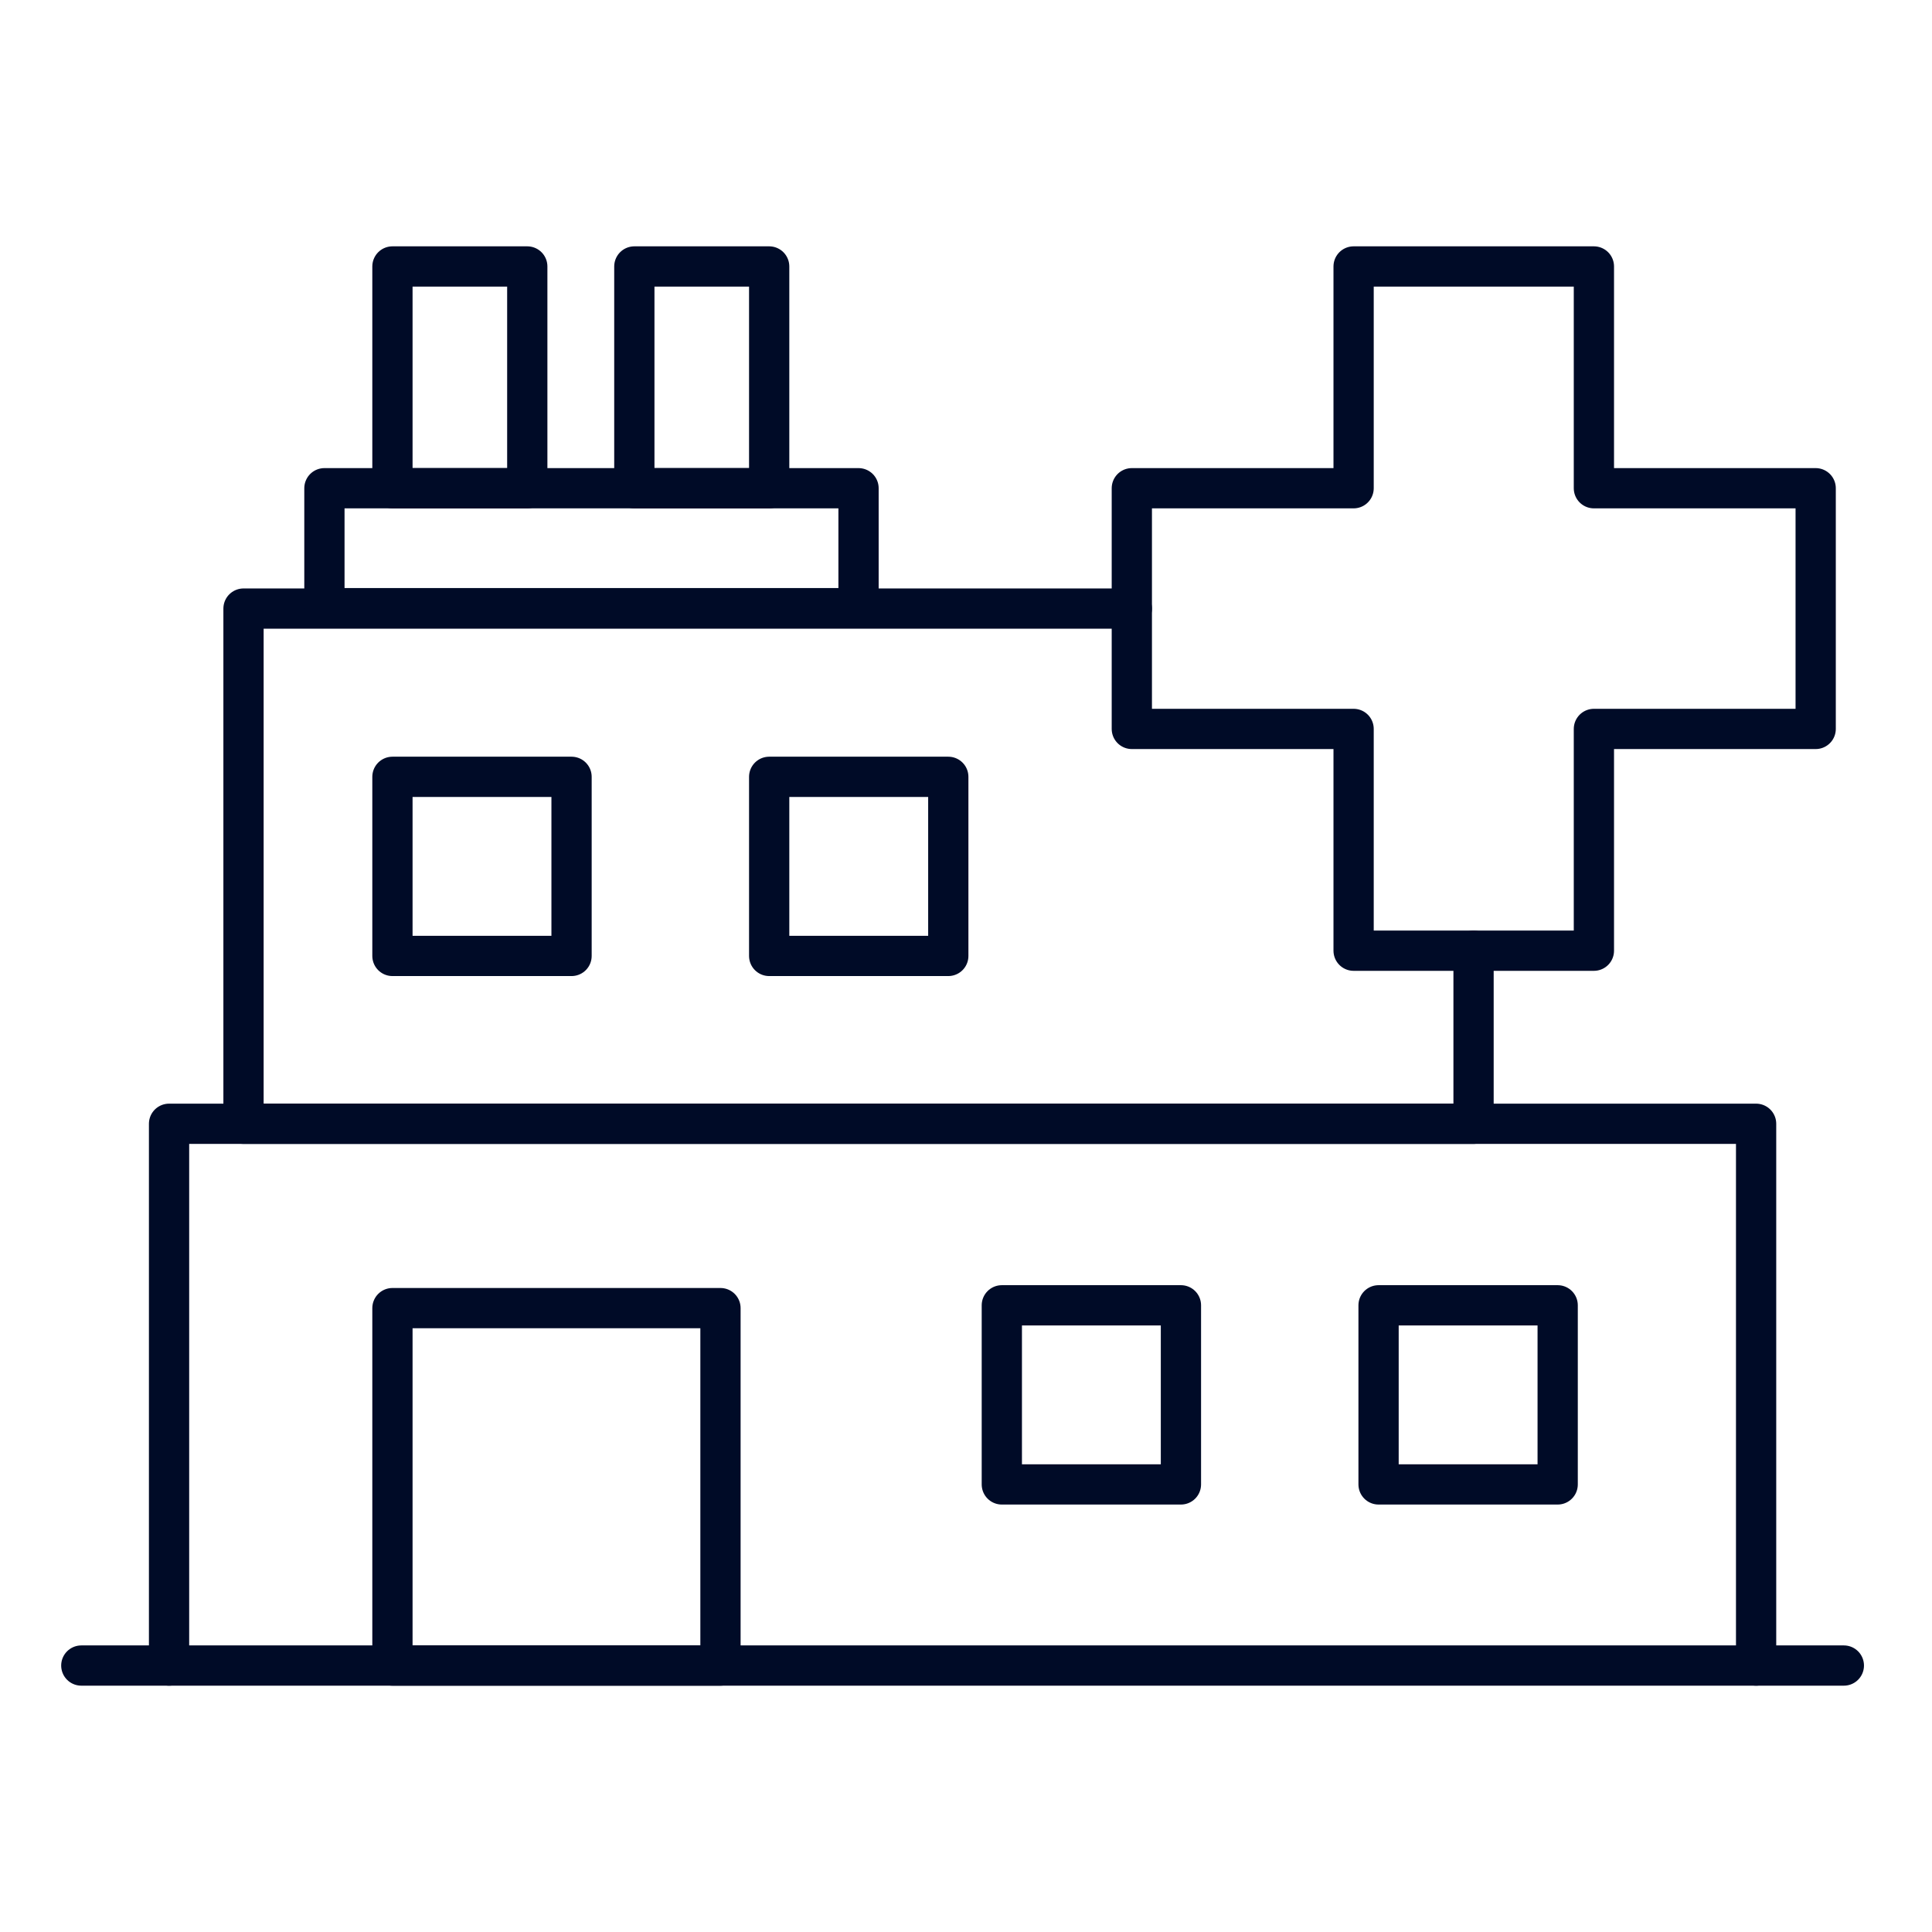
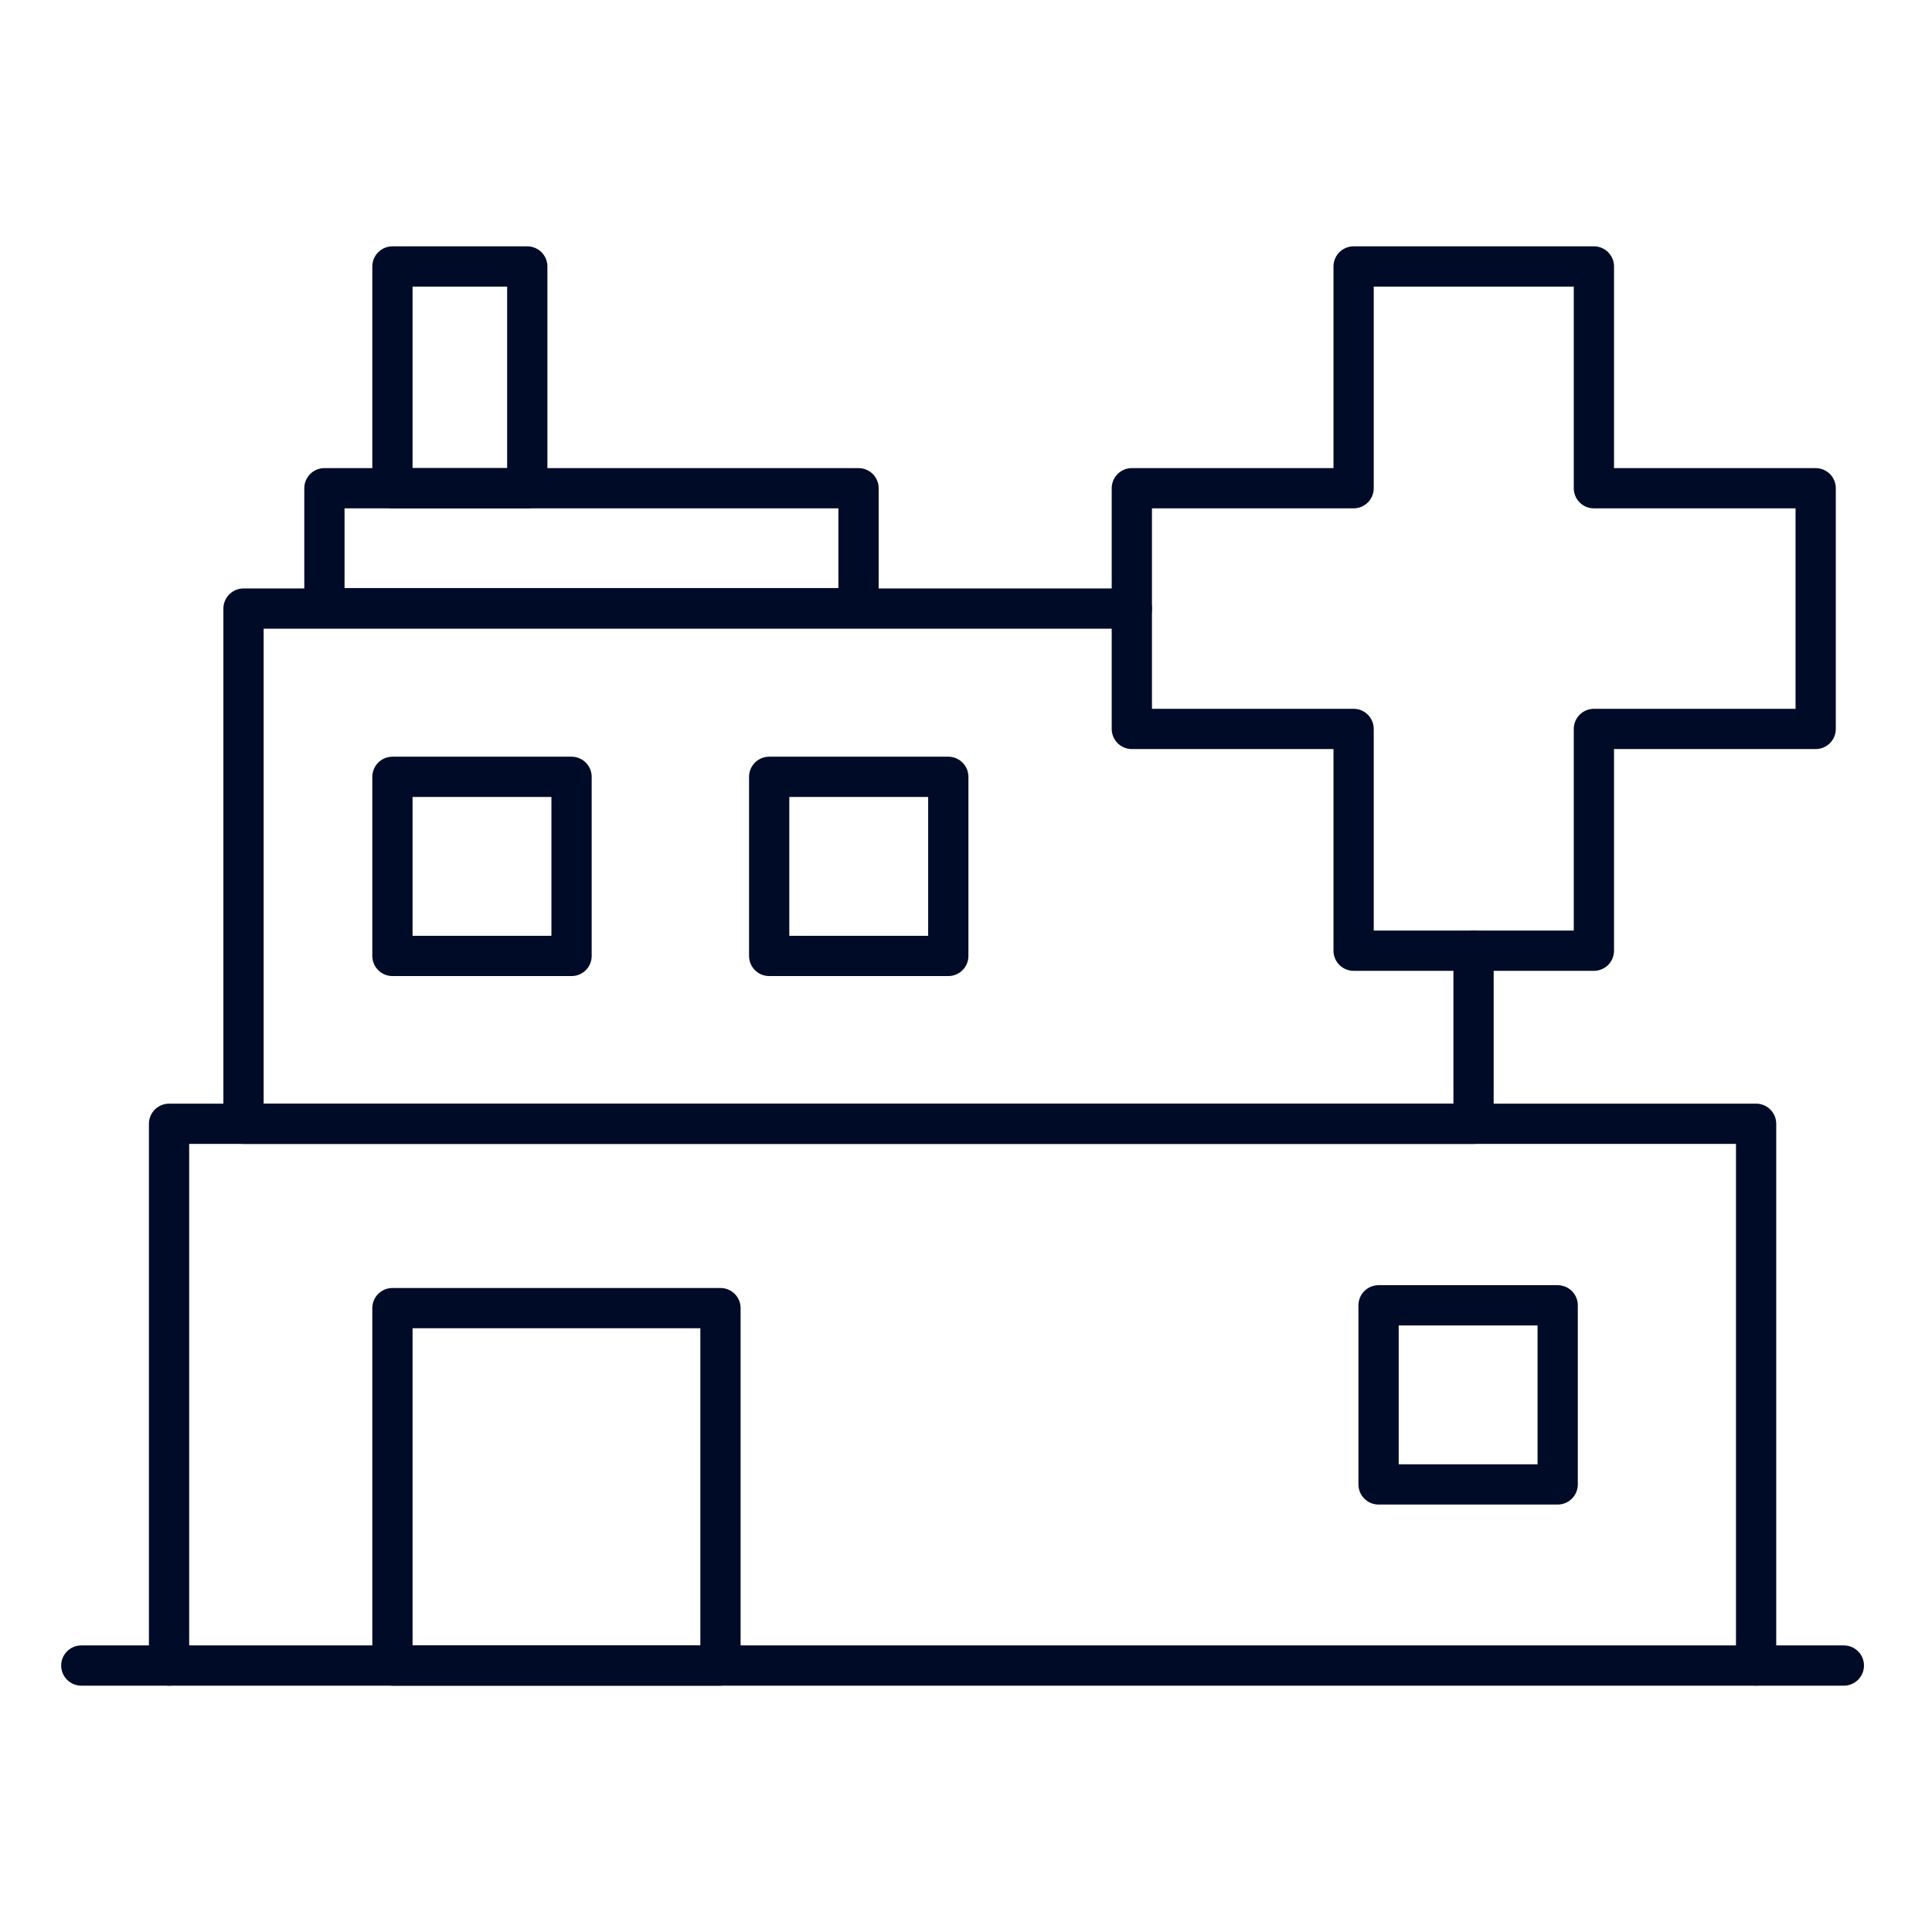
<svg xmlns="http://www.w3.org/2000/svg" id="Layer_1" data-name="Layer 1" width="48" height="48" viewBox="0 0 48 48">
  <defs>
    <style>
      .cls-1 {
        fill: none;
        stroke: #000b27;
        stroke-linecap: round;
        stroke-linejoin: round;
      }
    </style>
  </defs>
  <line class="cls-1" x1="2.02" y1="41.38" x2="45.81" y2="41.38" />
  <polyline class="cls-1" points="4.2 41.38 4.2 27.92 43.63 27.92 43.63 41.38" />
  <rect class="cls-1" x="9.75" y="32.5" width="8.15" height="8.88" />
  <polyline class="cls-1" points="28.12 15.12 6.05 15.12 6.05 27.92 36.61 27.92 36.61 23.62" />
  <polygon class="cls-1" points="28.12 18.11 33.63 18.11 33.63 23.62 39.6 23.62 39.6 18.11 45.11 18.11 45.11 12.13 39.6 12.13 39.6 6.62 33.63 6.62 33.63 12.13 28.12 12.13 28.12 18.11" />
  <rect class="cls-1" x="8.06" y="12.13" width="13.27" height="2.98" />
  <rect class="cls-1" x="9.75" y="19.3" width="4.45" height="4.45" />
  <rect class="cls-1" x="19.11" y="19.3" width="4.45" height="4.45" />
-   <rect class="cls-1" x="24.89" y="32.43" width="4.45" height="4.45" />
  <rect class="cls-1" x="34.25" y="32.43" width="4.45" height="4.45" />
  <rect class="cls-1" x="9.75" y="6.62" width="3.35" height="5.51" />
-   <rect class="cls-1" x="15.76" y="6.62" width="3.35" height="5.51" />
</svg>